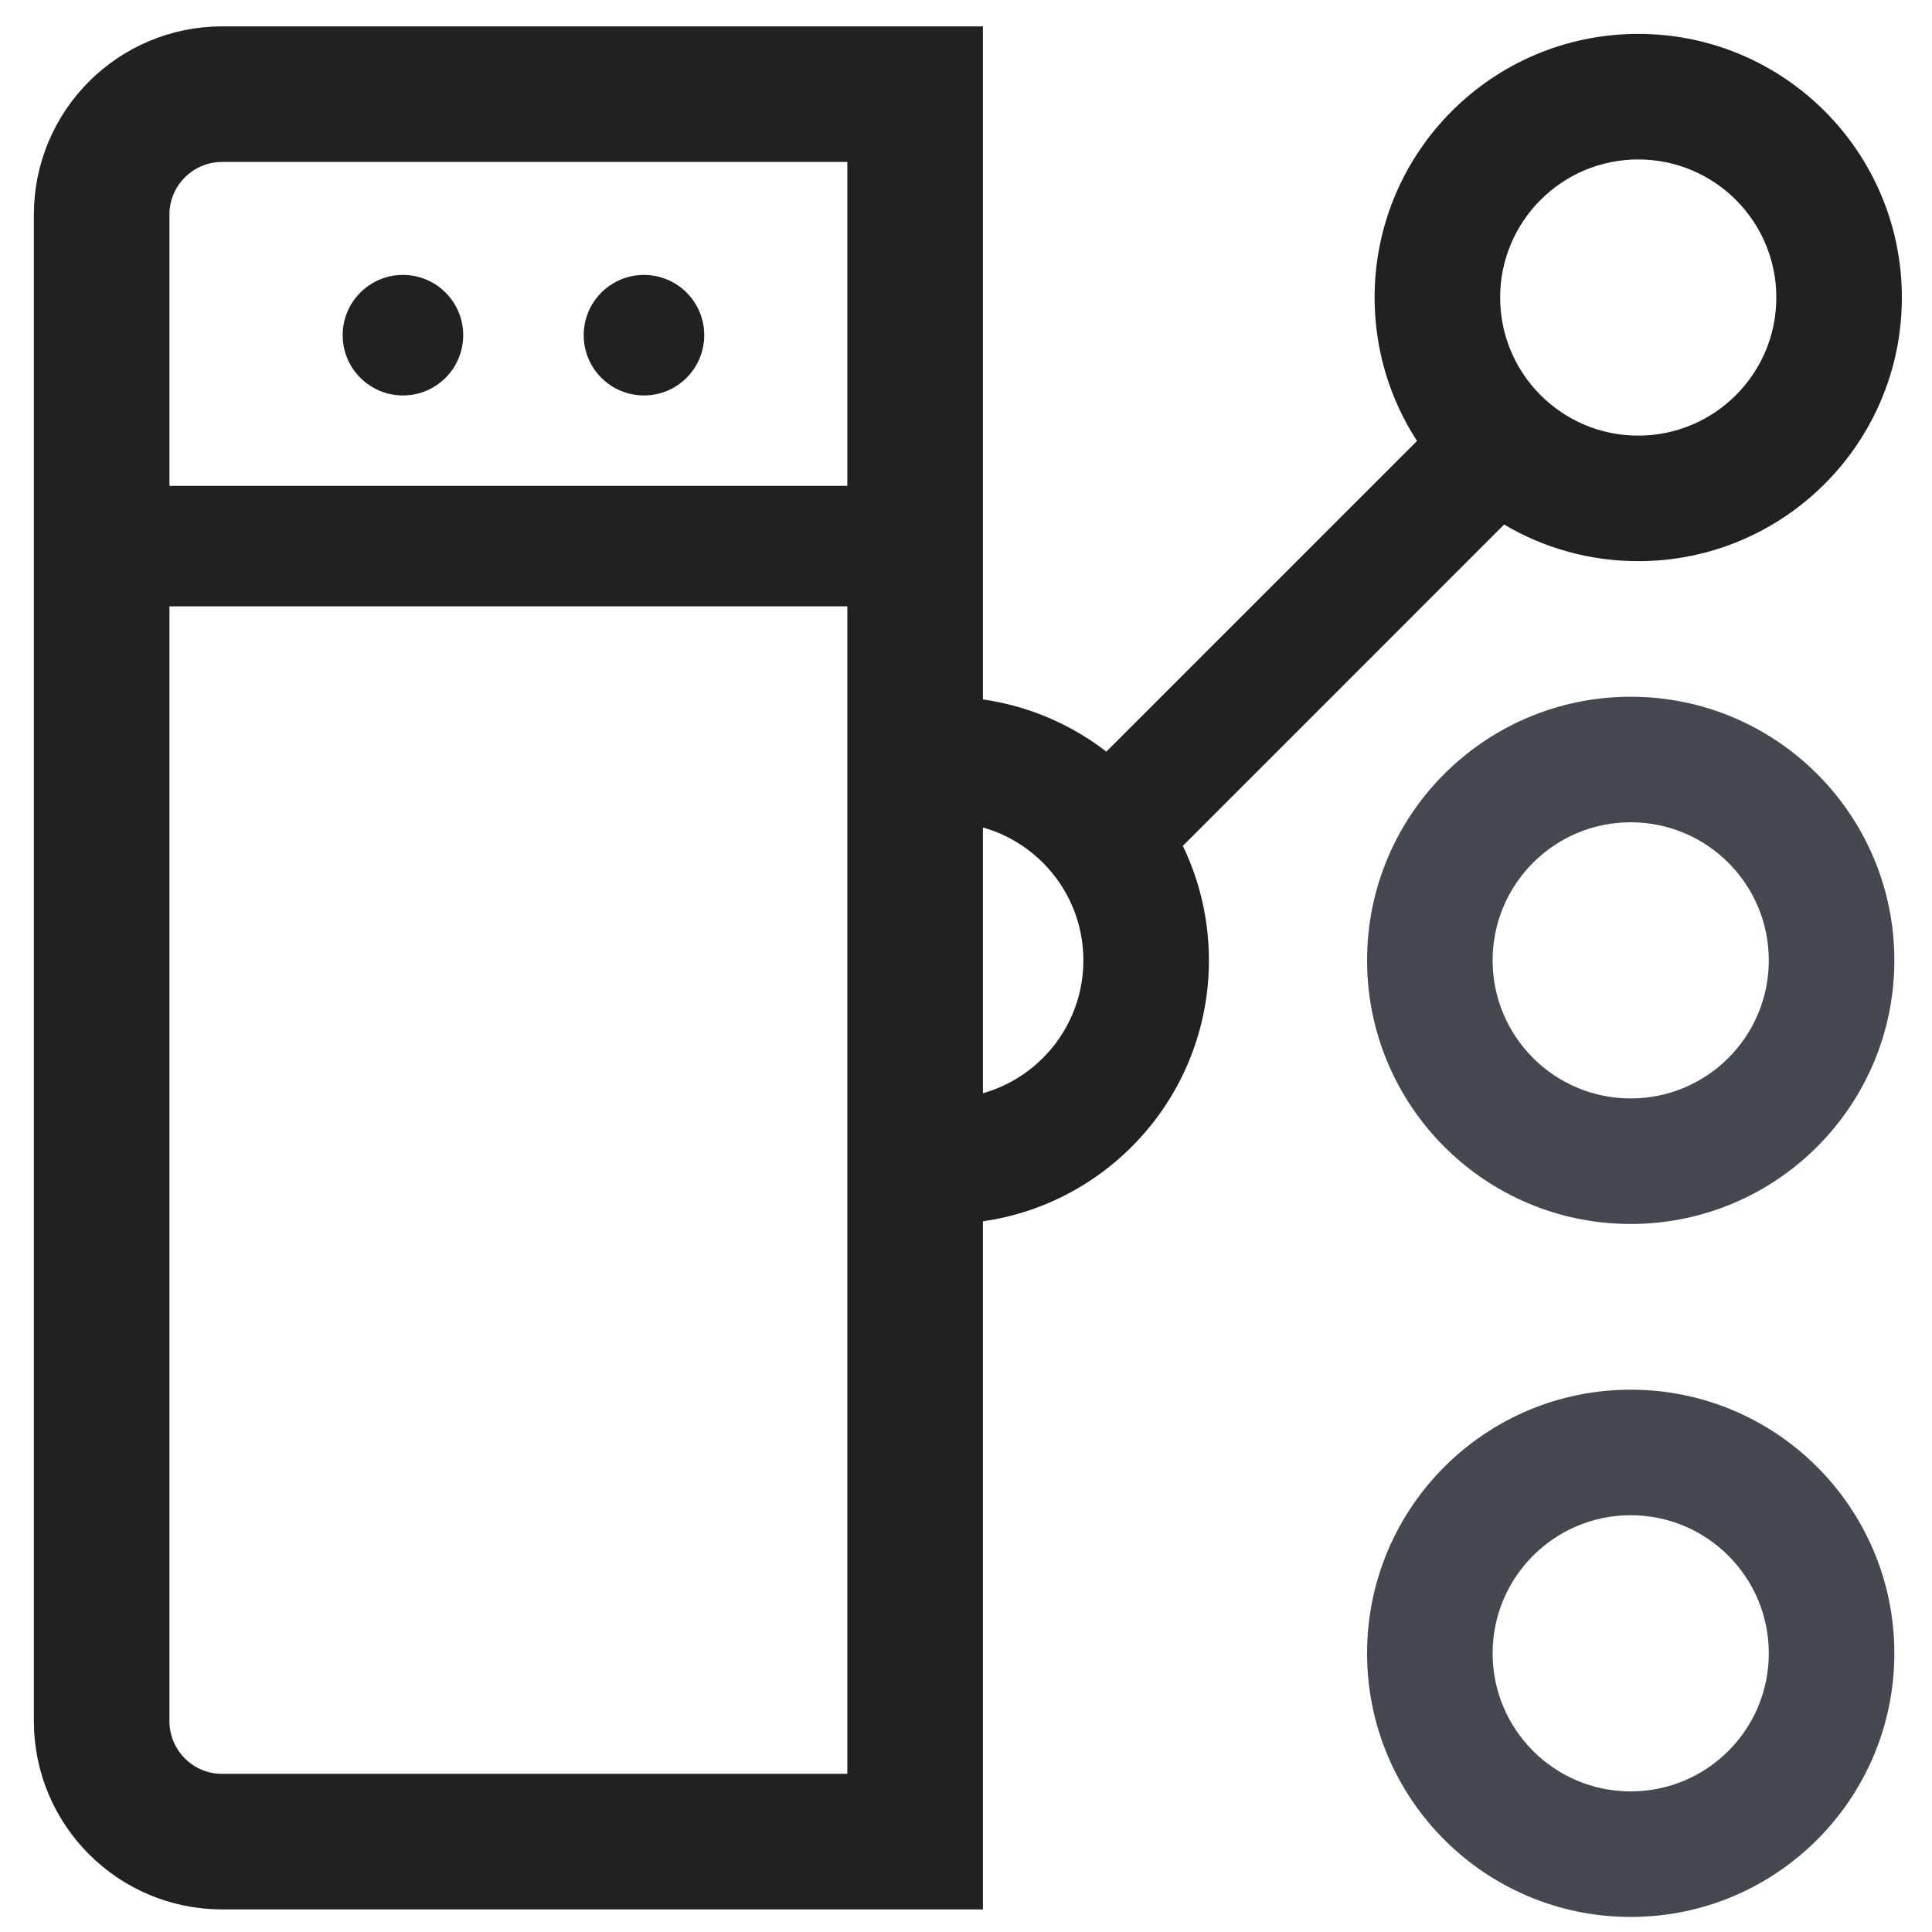
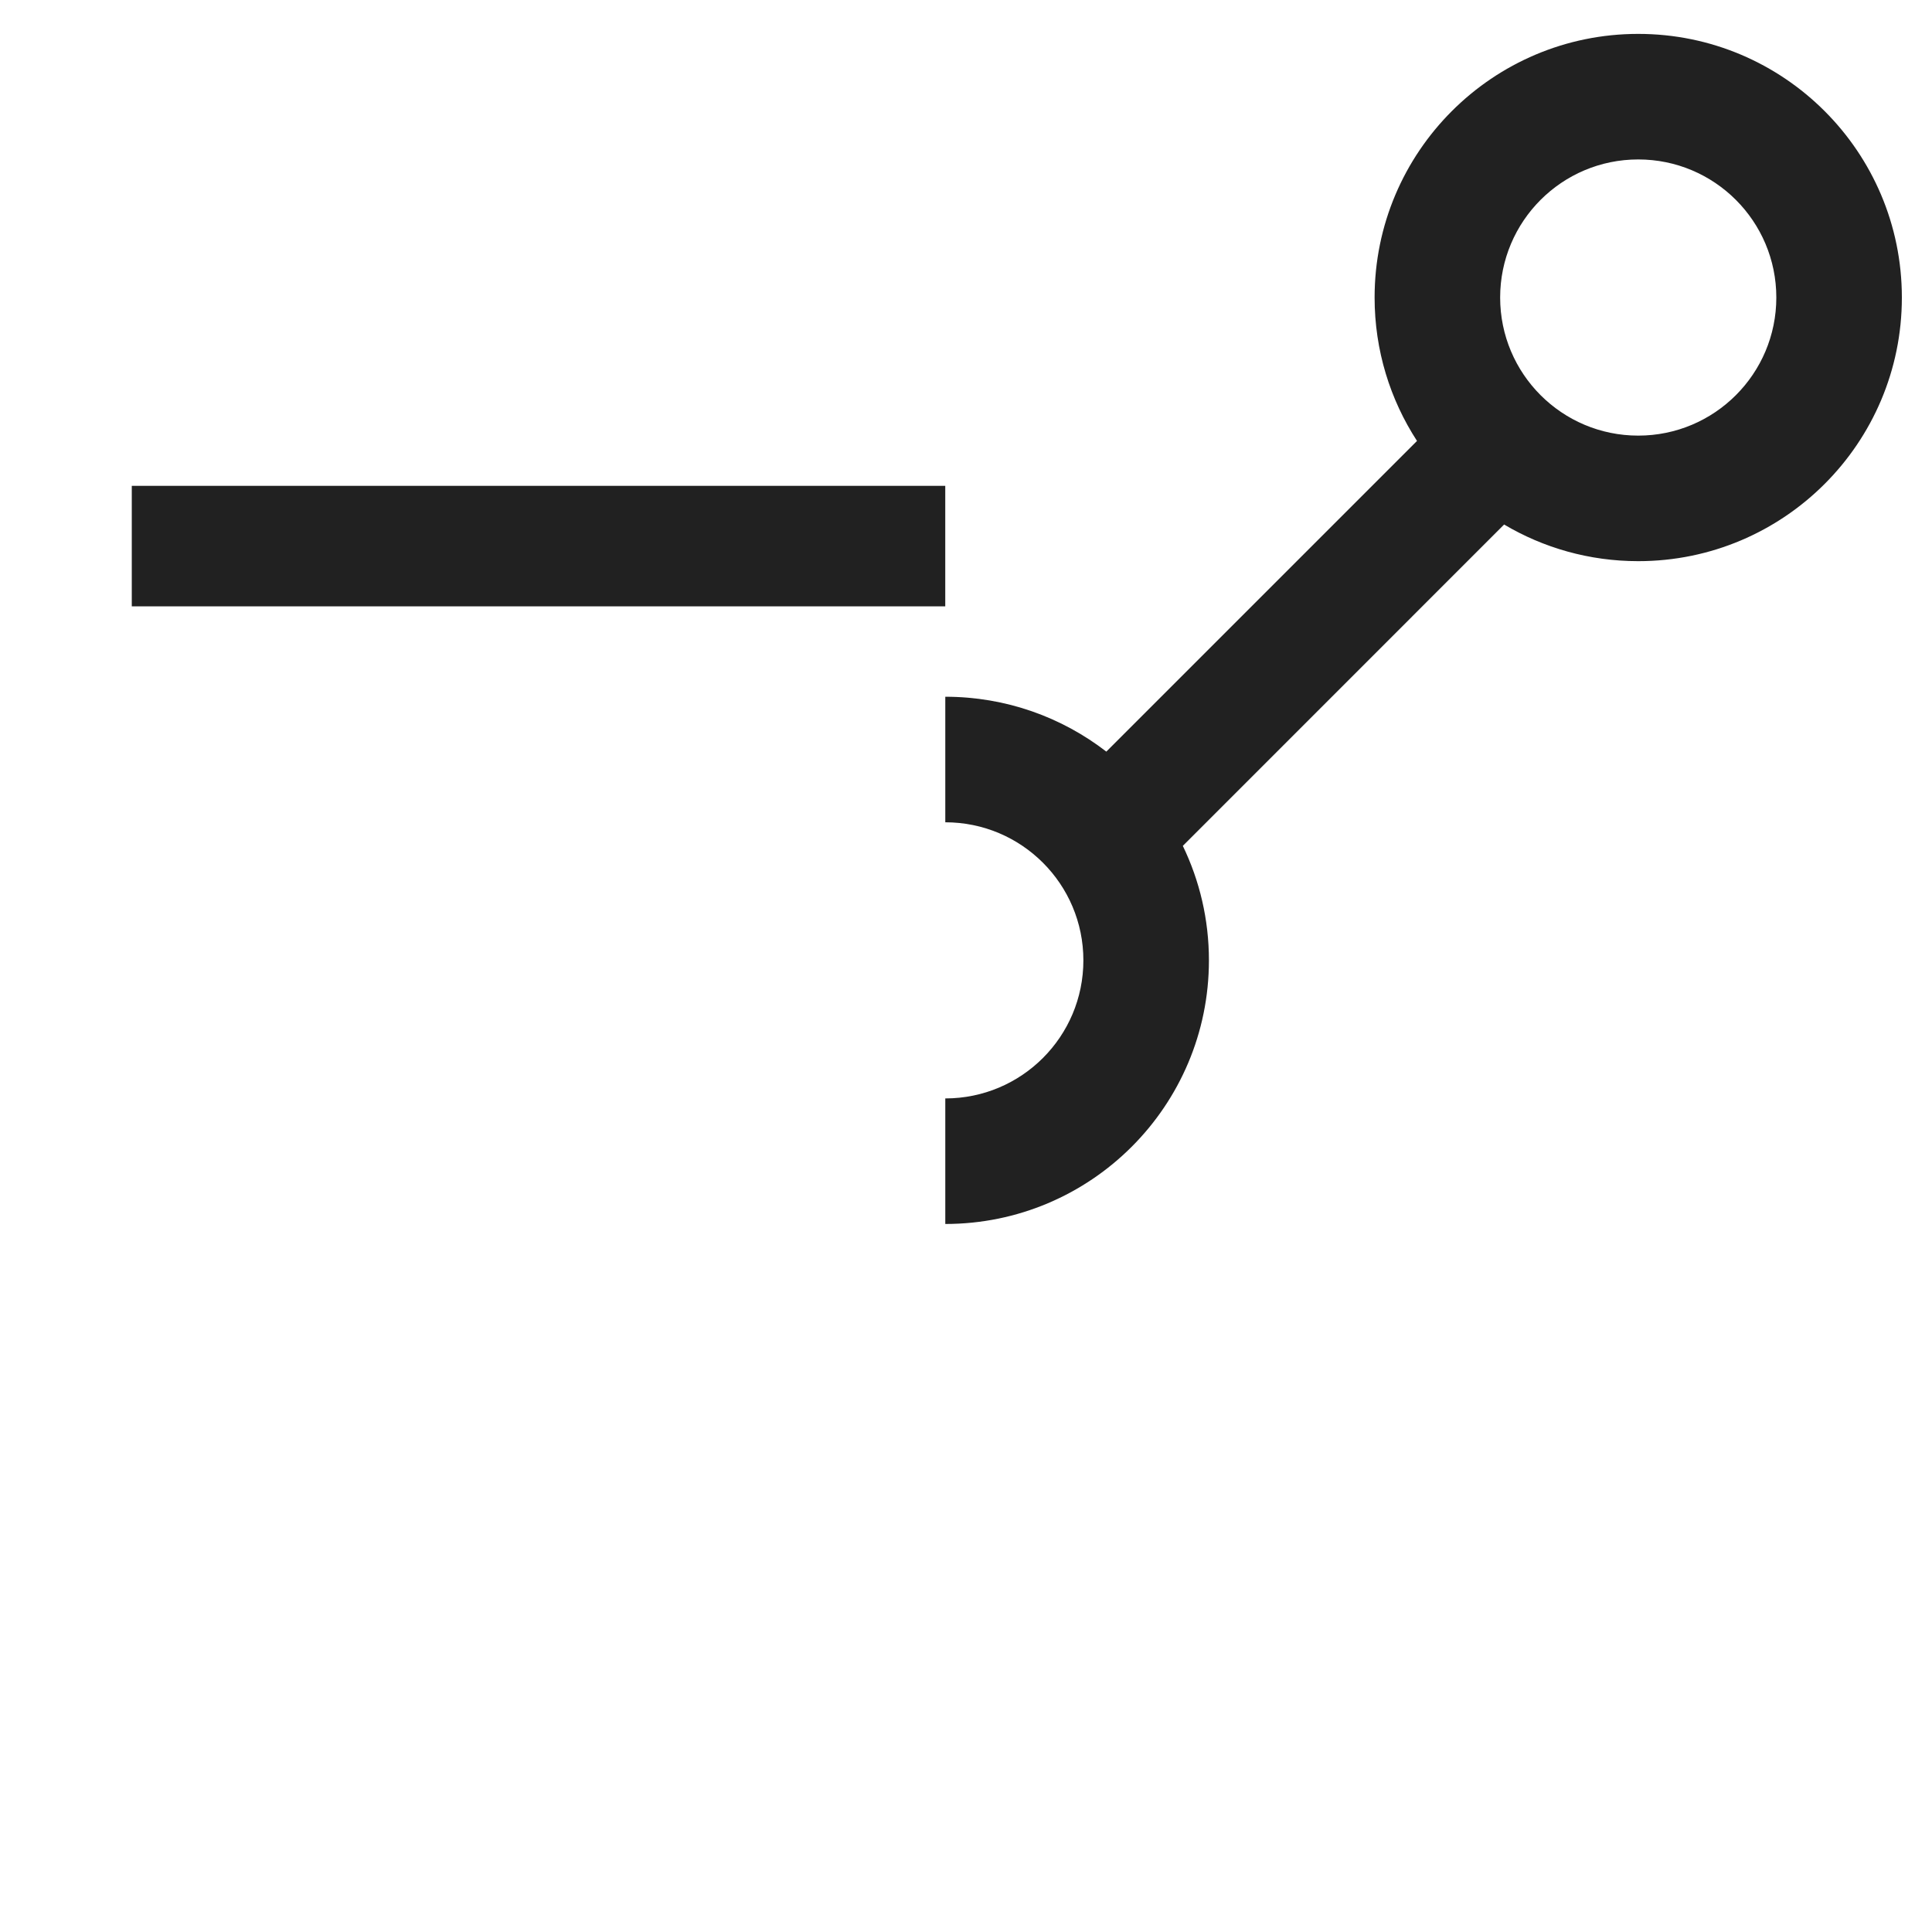
<svg xmlns="http://www.w3.org/2000/svg" width="57px" height="57px" viewBox="0 0 57 57" version="1.1">
  <title>apps-microservices</title>
  <g id="Responsive" stroke="none" stroke-width="1" fill="none" fill-rule="evenodd">
    <g id="WAF-images" transform="translate(-161, -552)">
      <g id="apps-microservices" transform="translate(164, 553)">
        <g id="Group" transform="translate(24.889, 0)" fill-rule="nonzero">
          <path d="M7.778,0 C12.073,0 15.556,3.483 15.556,7.778 C15.556,9.338 15.096,10.791 14.305,12.009 L23.471,21.175 C24.785,20.16 26.433,19.556 28.222,19.556 L28.222,23.26 C25.972,23.26 24.148,25.084 24.148,27.333 C24.148,29.583 25.972,31.407 28.222,31.407 L28.222,35.111 C23.927,35.111 20.444,31.628 20.444,27.333 C20.444,26.123 20.721,24.977 21.214,23.956 L11.735,14.475 C10.576,15.162 9.223,15.556 7.778,15.556 C3.483,15.556 0,12.073 0,7.778 C0,3.483 3.483,0 7.778,0 Z M7.778,3.704 C5.528,3.704 3.704,5.528 3.704,7.778 C3.704,10.028 5.528,11.852 7.778,11.852 C10.028,11.852 11.852,10.028 11.852,7.778 C11.852,5.528 10.028,3.704 7.778,3.704 Z" id="Shape" fill="#212121" transform="translate(14.111, 17.556) scale(-1, 1) translate(-14.111, -17.556) " />
-           <path d="M20.222,19.556 C24.517,19.556 28,23.038 28,27.333 C28,31.628 24.517,35.111 20.222,35.111 C15.927,35.111 12.444,31.628 12.444,27.333 C12.444,23.038 15.927,19.556 20.222,19.556 Z M20.222,23.26 C17.972,23.26 16.148,25.084 16.148,27.333 C16.148,29.583 17.972,31.407 20.222,31.407 C22.472,31.407 24.296,29.583 24.296,27.333 C24.296,25.084 22.472,23.26 20.222,23.26 Z M20.222,40 C24.517,40 28,43.483 28,47.778 C28,52.073 24.517,55.556 20.222,55.556 C15.927,55.556 12.444,52.073 12.444,47.778 C12.444,43.483 15.927,40 20.222,40 Z M20.222,43.704 C17.972,43.704 16.148,45.528 16.148,47.778 C16.148,50.028 17.972,51.852 20.222,51.852 C22.472,51.852 24.296,50.028 24.296,47.778 C24.296,45.528 22.472,43.704 20.222,43.704 Z" id="Shape" fill="#43494F" />
        </g>
        <g id="Group" transform="translate(12.444, 27.556) scale(-1, 1) translate(-12.444, -27.556) translate(0, 1.778)">
-           <circle id="Oval" fill="#212121" fill-rule="nonzero" cx="8.889" cy="7.111" r="1.778" />
          <polygon id="Path" fill="#212121" fill-rule="nonzero" points="0 11.556 24 11.556 24 15.111 0 15.111" />
-           <circle id="Oval" fill="#212121" fill-rule="nonzero" cx="16" cy="7.111" r="1.778" />
-           <path d="M21.333,0 L0.889,0 L0.889,0 L0.889,51.556 L21.333,51.556 C23.298,51.556 24.889,49.964 24.889,48 L24.889,3.556 C24.889,1.591 23.298,0 21.333,0 Z" id="Path" stroke="#212121" stroke-width="4" />
        </g>
      </g>
    </g>
  </g>
</svg>